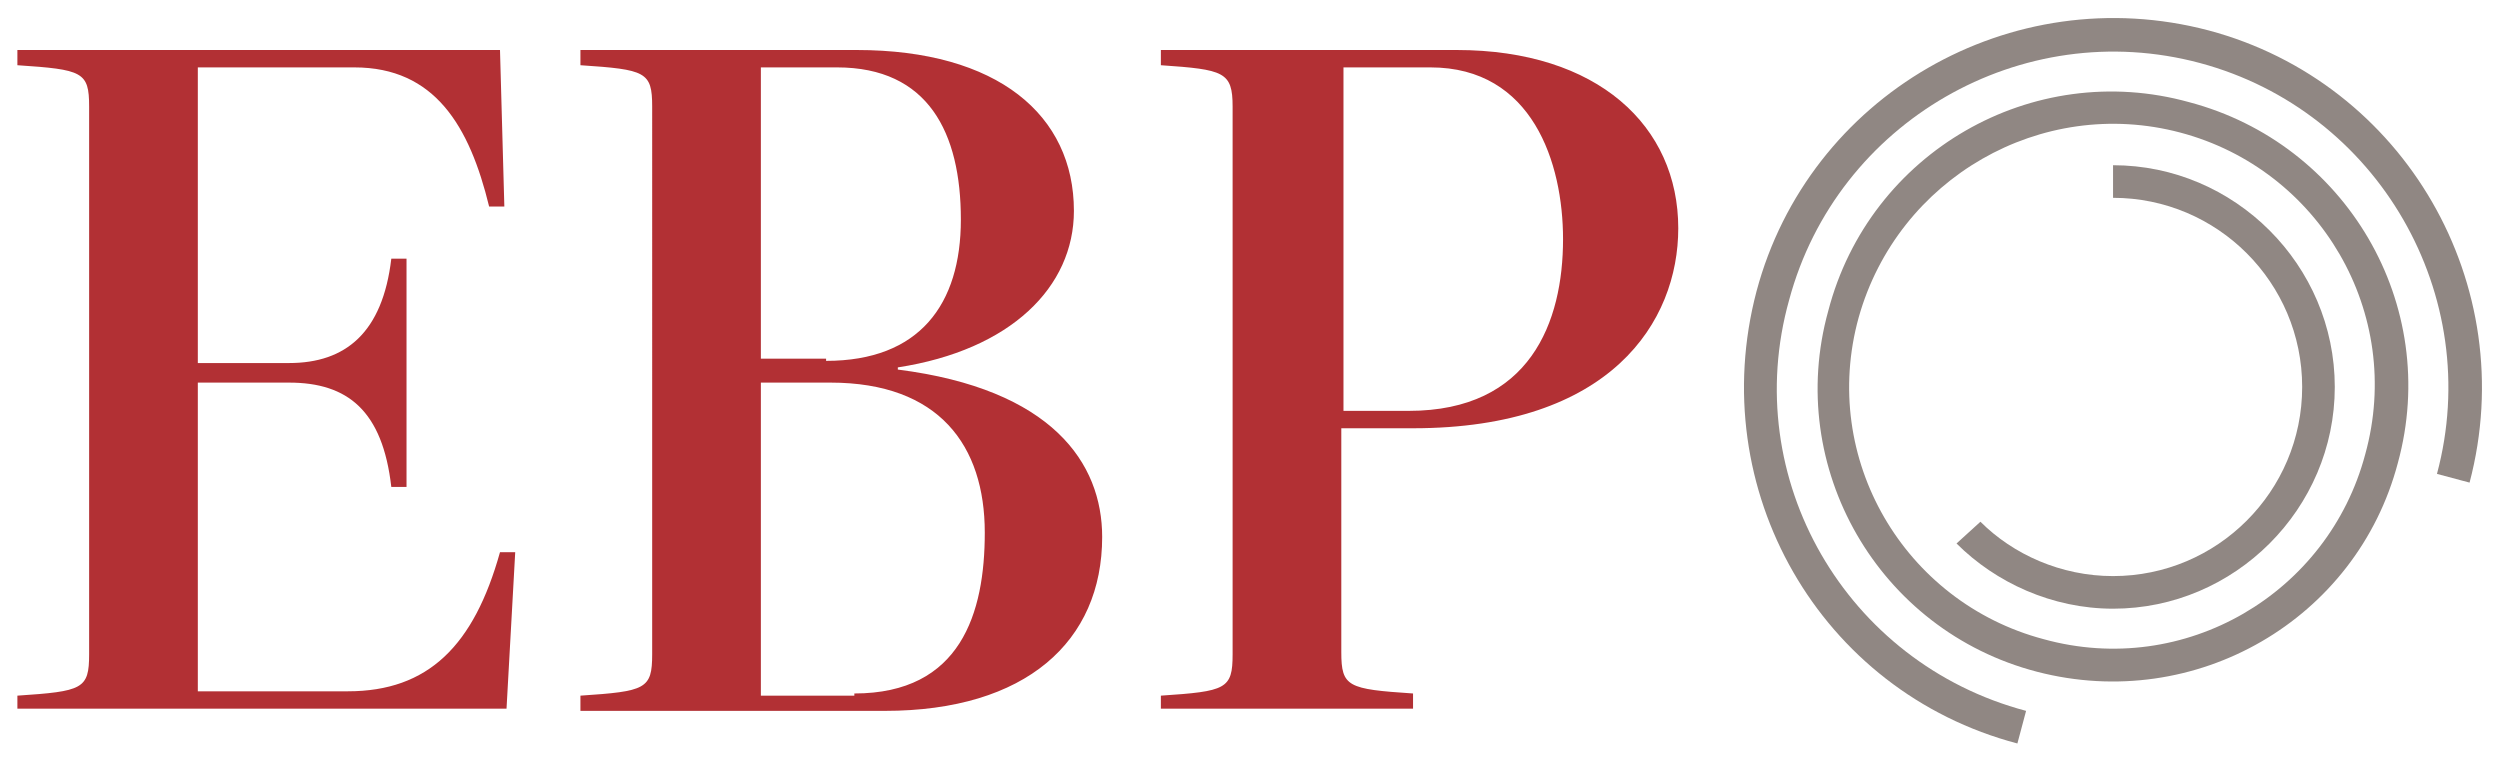
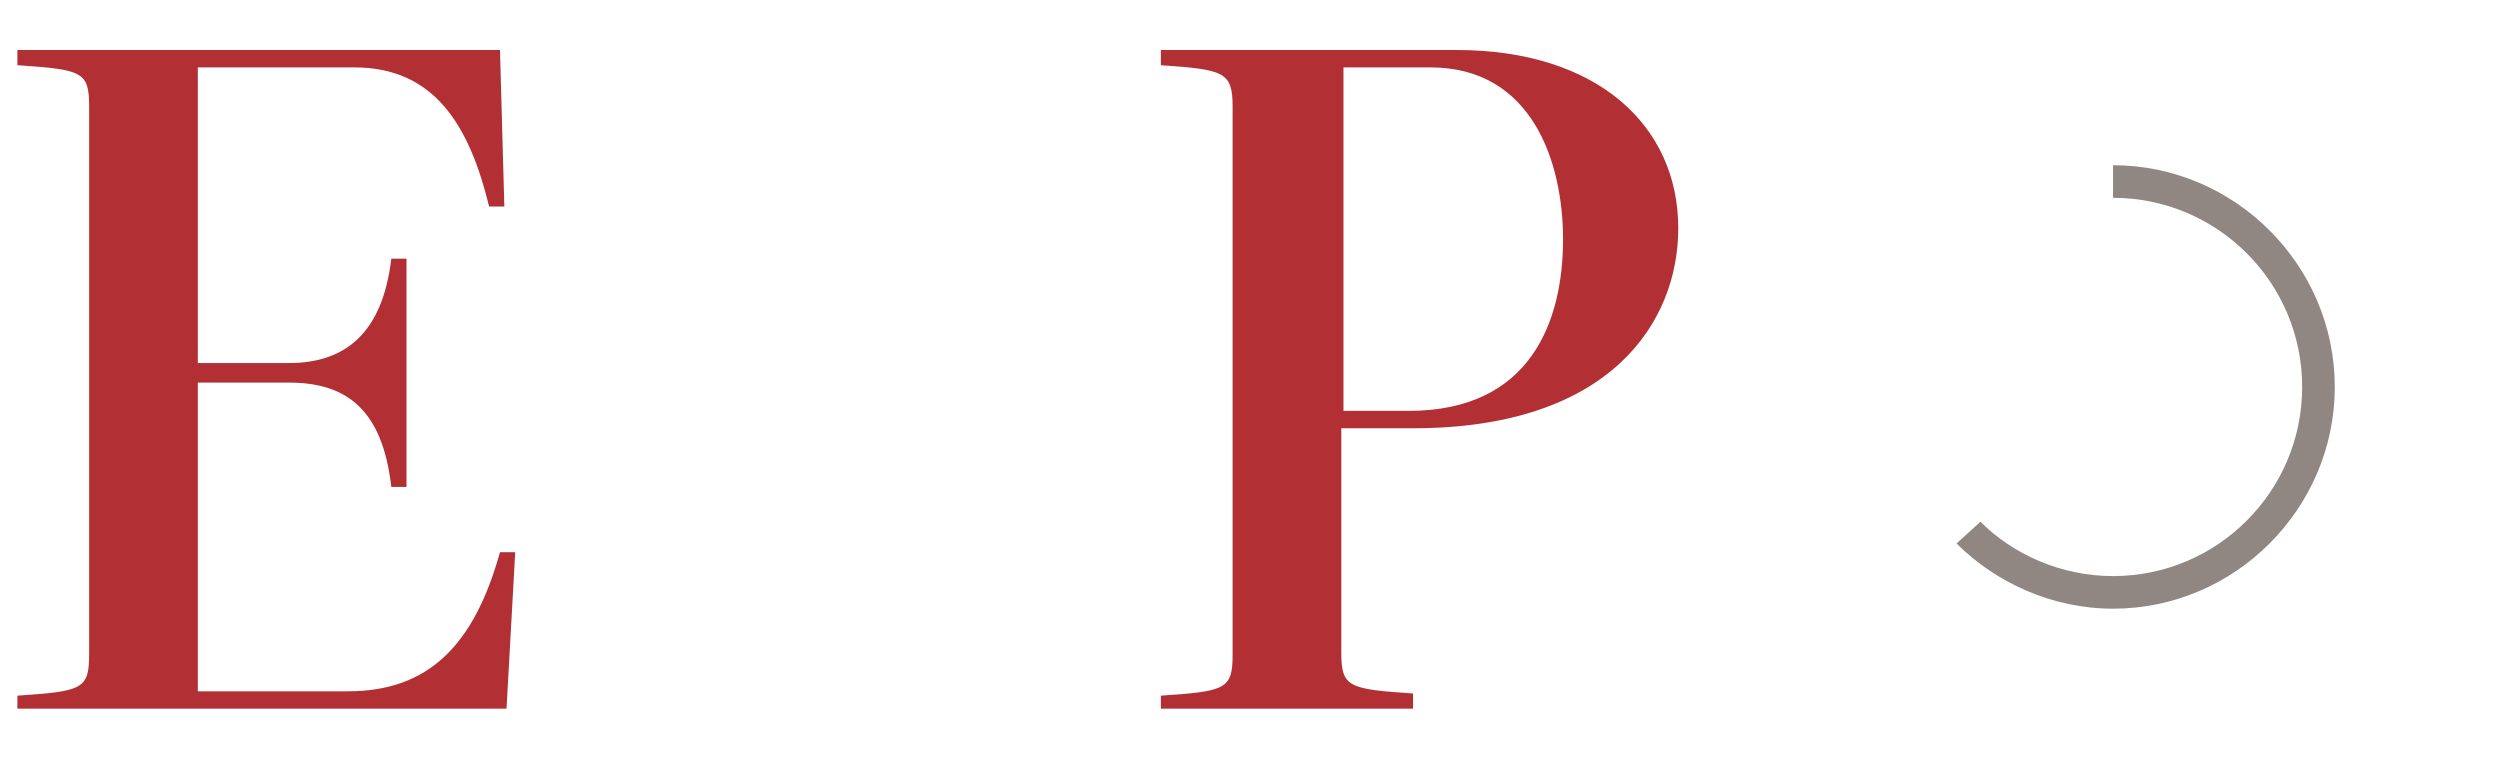
<svg xmlns="http://www.w3.org/2000/svg" version="1.1" id="Ebene_1" x="0px" y="0px" viewBox="0 0 115 35" style="enable-background:new 0 0 115 35;" xml:space="preserve">
  <style type="text/css">
	.st0{fill:#B23034;}
	.st1{fill:#908783;}
</style>
  <g>
    <path class="st0" d="M22.5,9.5c-0.9-3.7-2.5-6.4-6.2-6.4H9.1v13.6h4.2c2.6,0,4.3-1.4,4.7-4.8h0.7v10.5H18c-0.4-3.5-2-4.8-4.7-4.8   H9.1v14.2H16c3.7,0,5.8-2.1,7-6.4h0.7l-0.4,7.2H0.8V32c3-0.2,3.3-0.3,3.3-1.9V4.9c0-1.6-0.3-1.7-3.3-1.9V2.3H23l0.2,7.2H22.5z" />
-     <path class="st0" d="M39.3,31.9c4.9,0,6-3.7,6-7.4c0-4-2.1-6.9-7.1-6.9H35V32h4.3V31.9z M38,16.6c4.3,0,6.2-2.6,6.2-6.5   c0-4-1.5-7-5.7-7H35v13.4h3V16.6z M26.7,32c3-0.2,3.3-0.3,3.3-1.9V4.9c0-1.6-0.3-1.7-3.3-1.9V2.3h12.7c6.5,0,10,3,10,7.4   c0,3.5-2.9,6.4-8.1,7.2V17c7.1,0.9,9.4,4.3,9.4,7.7c0,4.8-3.5,8-10,8h-14C26.7,32.7,26.7,32,26.7,32z" />
    <path class="st0" d="M61.7,18.9h3.1c5.6,0,7.1-4.1,7.1-7.9c0-3.5-1.4-7.9-6.1-7.9h-4v15.8H61.7z M67,2.3c6.5,0,10.2,3.5,10.2,8.2   c0,4.3-3.1,9.2-12.2,9.2h-3.3V30c0,1.6,0.3,1.7,3.3,1.9v0.7H53.4V32c3-0.2,3.3-0.3,3.3-1.9V4.9c0-1.6-0.4-1.7-3.3-1.9V2.3H67z" />
-     <path class="st1" d="M100.3,6.1c6.4,1.7,10.3,8.3,8.5,14.8c-1.7,6.4-8.3,10.3-14.8,8.5c-6.4-1.7-10.3-8.3-8.5-14.8   C87.3,8.2,93.9,4.4,100.3,6.1 M93.7,30.9c7.3,1.9,14.7-2.4,16.6-9.6c2-7.3-2.4-14.7-9.6-16.6C93.5,2.7,86,7,84.1,14.3   C82.1,21.5,86.4,29,93.7,30.9" />
-     <path class="st1" d="M93.2,32.7C84.9,30.5,80,22,82.3,13.8C84.5,5.6,93,0.7,101.2,2.9s13.1,10.7,10.9,18.9l1.5,0.4   c2.4-9.1-3-18.4-12-20.8c-9.1-2.4-18.4,3-20.8,12c-2.4,9.1,2.9,18.4,12,20.8L93.2,32.7z" />
    <path class="st1" d="M97.2,9.1c4.8,0,8.7,3.9,8.7,8.7s-3.9,8.7-8.7,8.7c-2.4,0-4.6-1-6.1-2.5L90,25c1.8,1.8,4.4,3,7.2,3   c5.6,0,10.2-4.6,10.2-10.2S102.8,7.6,97.2,7.6V9.1z" />
  </g>
</svg>